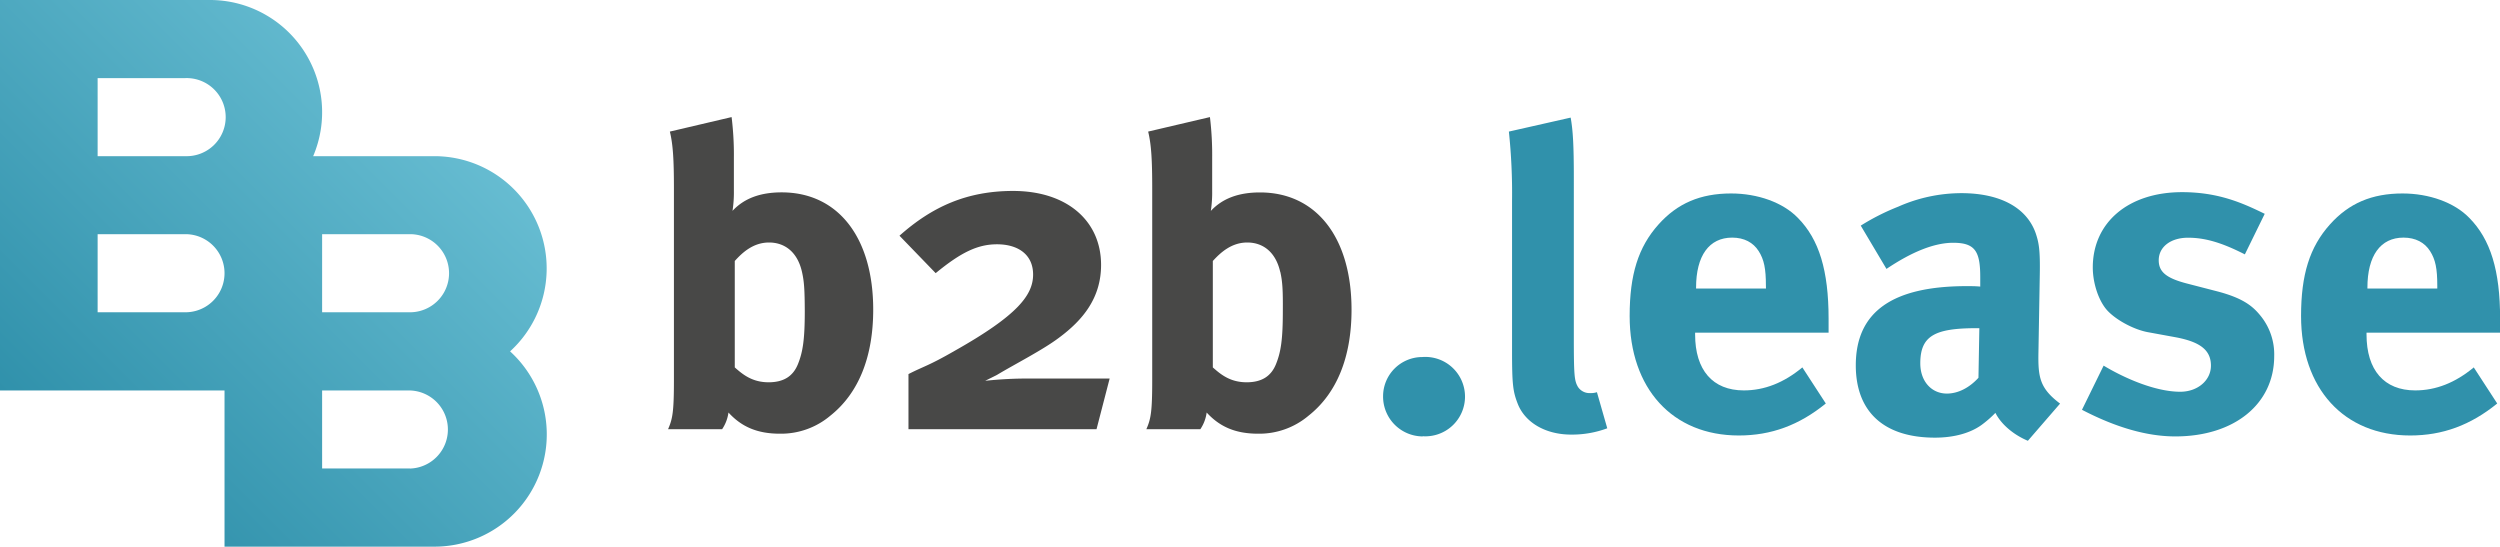
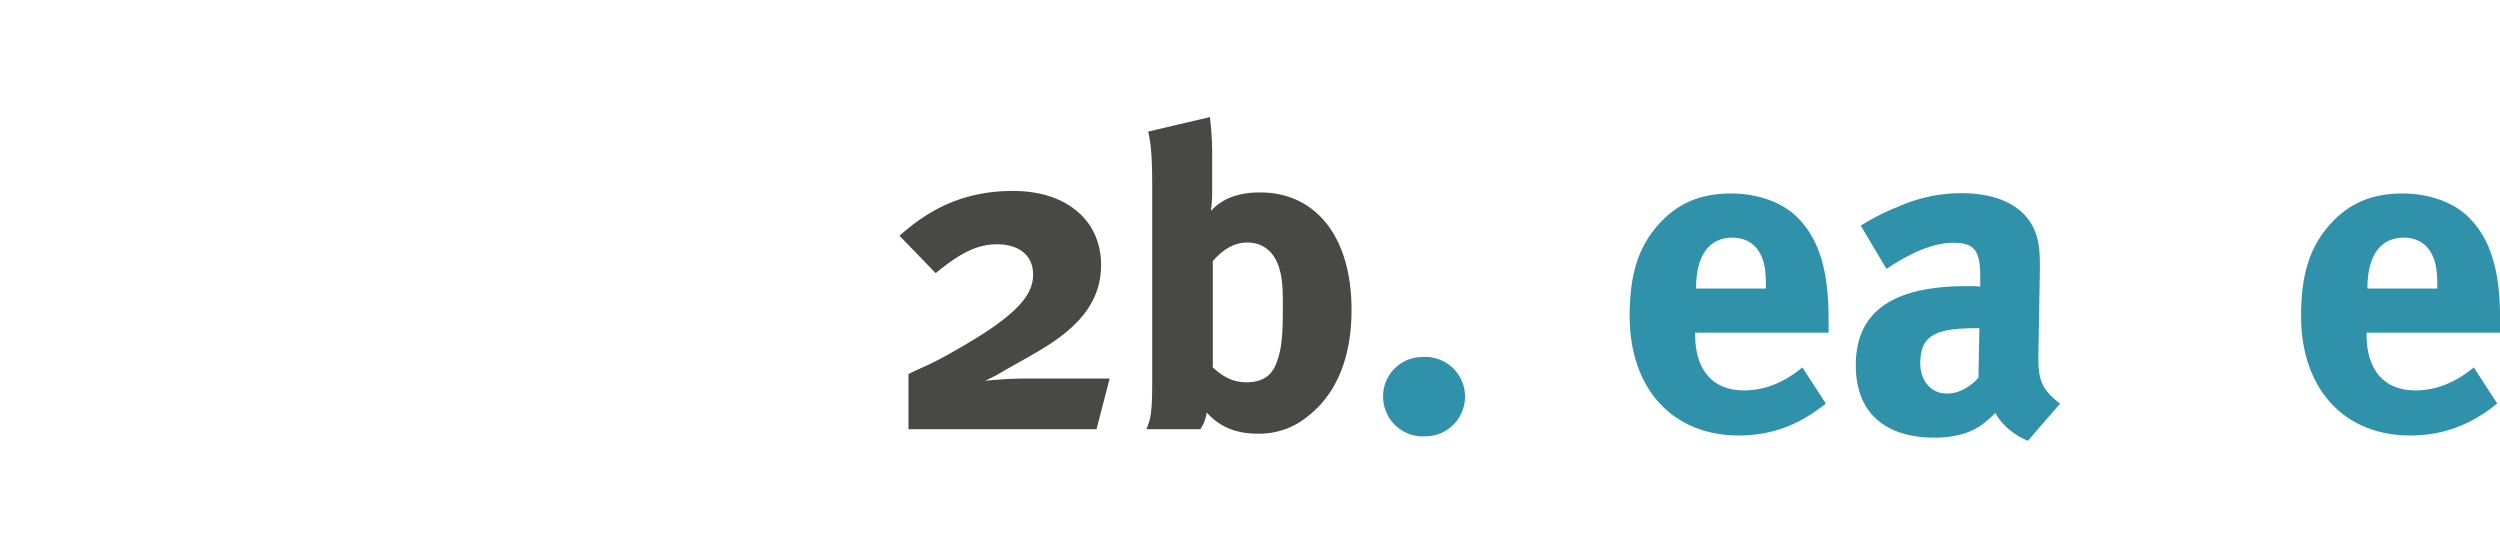
<svg xmlns="http://www.w3.org/2000/svg" viewBox="0 0 725.97 158.74">
  <defs>
    <style>.cls-1{fill:#484847;}.cls-2{fill:#3091ab;}.cls-3{fill:url(#B2BL_Light_Gradient);}</style>
    <linearGradient id="B2BL_Light_Gradient" x1="121.74" y1="27.45" x2="17.9" y2="131.29" gradientUnits="userSpaceOnUse">
      <stop offset="0" stop-color="#66bcd1" />
      <stop offset="1" stop-color="#3091ab" />
    </linearGradient>
  </defs>
  <g id="Ebene_2" data-name="Ebene 2">
    <g id="Logo_Form" data-name="Logo Form">
-       <path class="cls-1" d="M241.13,120.7a22.18,22.18,0,0,1-14.67,5.24c-6.54,0-11.13-2-14.92-6.15a11.41,11.41,0,0,1-1.84,4.84H194c1.31-3,1.7-5,1.7-14.27V54.71c0-8.25-.26-12.71-1.18-16.5L212.45,34a89.72,89.72,0,0,1,.66,11.91v9.43a34.71,34.71,0,0,1-.4,5.89c3.41-3.66,8.12-5.37,14.28-5.37,16.37,0,26.58,13.1,26.58,34.05C253.57,103.55,249.38,114.15,241.13,120.7Zm-8.25-41.77c-1.31-5.76-5-8.51-9.56-8.51s-7.72,2.88-9.95,5.37v30.9c2.36,2.1,5.11,4.32,9.82,4.32,4.32,0,7.07-1.7,8.51-5.24s2-7.2,2-15.45C233.67,84.3,233.54,81.81,232.88,78.93Z" />
      <path class="cls-1" d="M318.42,124.63H263.81v-16c4.59-2.35,5.77-2.35,13.49-6.8C295.37,91.63,300,85.74,300,79.72c0-5.77-4.33-8.78-10.48-8.78-5.63,0-10.48,2.36-17.81,8.38L261.2,68.45c9.42-8.38,19.51-13,33-13,15.59,0,25.54,8.64,25.54,21.48,0,9.55-5.24,16-12.31,21.21-4.71,3.53-12.7,7.59-17.94,10.74l-3.4,1.7a115.41,115.41,0,0,1,12.7-.66h23.44Z" />
      <path class="cls-1" d="M380,120.7a22.2,22.2,0,0,1-14.67,5.24c-6.55,0-11.13-2-14.93-6.15a11.27,11.27,0,0,1-1.83,4.84H332.89c1.31-3,1.7-5,1.7-14.27V54.71c0-8.25-.26-12.71-1.18-16.5L351.35,34A91.43,91.43,0,0,1,352,45.93v9.43a35.94,35.94,0,0,1-.39,5.89c3.41-3.66,8.12-5.37,14.27-5.37,16.37,0,26.59,13.1,26.59,34.05C392.47,103.55,388.28,114.15,380,120.7Zm-8.25-41.77c-1.31-5.76-5-8.51-9.56-8.51s-7.73,2.88-10,5.37v30.9c2.35,2.1,5.1,4.32,9.82,4.32,4.32,0,7.07-1.7,8.51-5.24s2-7.2,2-15.45C372.56,84.3,372.43,81.81,371.78,78.93Z" />
      <path class="cls-2" d="M413.15,126.73a11.57,11.57,0,0,1-11.52-11.66A11.4,11.4,0,0,1,413,103.68a11.53,11.53,0,1,1,.13,23Z" />
-       <path class="cls-2" d="M456.23,126.2c-7.46,0-13.49-3.53-15.58-9.16-1.31-3.41-1.57-5.5-1.57-15.06V58.37a171.4,171.4,0,0,0-.92-20.16l17.94-4.06c.66,3.66.92,8,.92,17.41V97.39c0,11.53.13,13.1,1.18,14.93a4,4,0,0,0,3.53,1.83,5.85,5.85,0,0,0,2-.26l3,10.48A29.25,29.25,0,0,1,456.23,126.2Z" />
      <path class="cls-2" d="M492.24,96.61v.52c0,10.35,5.11,16.24,14.14,16.24,6,0,11.65-2.23,17-6.68l6.81,10.48c-7.72,6.28-15.84,9.29-25.27,9.29-19.25,0-31.69-13.61-31.69-34.7,0-12,2.49-20,8.38-26.58,5.5-6.15,12.18-9,21.08-9,7.73,0,15.06,2.62,19.38,7.08C528.25,69.5,531,78.54,531,92.55v4.06ZM512.8,83c0-5-.53-7.6-2.1-10.08S506.51,69,503,69c-6.68,0-10.48,5.24-10.48,14.53v.26h20.3Z" />
      <path class="cls-2" d="M588.87,128c-4.06-1.7-7.72-4.71-9.43-8.11a31.24,31.24,0,0,1-4.05,3.53c-3.28,2.36-8,3.67-13.49,3.67-14.93,0-23-7.6-23-21,0-15.72,10.87-23,32.21-23,1.31,0,2.49,0,3.93.13V80.5c0-7.46-1.44-10-7.85-10-5.63,0-12.18,2.75-19.38,7.59l-7.47-12.57a65.77,65.77,0,0,1,10.87-5.5,45.39,45.39,0,0,1,18.33-3.93c11.26,0,19,4.19,21.61,11.66.92,2.75,1.31,4.84,1.18,12l-.39,22.52c-.14,7.33.39,10.48,6.28,14.93ZM574,95.3c-12.18,0-16.37,2.22-16.37,10.21,0,5.24,3.27,8.78,7.72,8.78,3.28,0,6.55-1.71,9.17-4.59l.26-14.4Z" />
-       <path class="cls-2" d="M631.69,126.73c-8.25,0-17.29-2.62-27.11-7.73l6.29-12.83c5.37,3.27,14.66,7.59,22.26,7.59,5,0,8.9-3.27,8.9-7.59,0-4.59-3.27-6.94-10.34-8.25l-7.86-1.44c-4.45-.79-10-3.93-12.31-6.81s-3.8-7.73-3.8-12c0-13.09,10.35-21.87,25.93-21.87,10.74,0,17.81,3.28,24,6.29l-5.77,11.78c-6.67-3.4-11.52-4.84-16.5-4.84s-8.51,2.62-8.51,6.55c0,3.4,2.23,5.23,8.38,6.8l8.12,2.1c8.25,2.09,11,4.58,13.36,7.59a17.75,17.75,0,0,1,3.67,11.4C660.37,117.3,648.84,126.73,631.69,126.73Z" />
      <path class="cls-2" d="M687.21,96.61v.52c0,10.35,5.1,16.24,14.14,16.24,6,0,11.65-2.23,17-6.68l6.81,10.48c-7.72,6.28-15.84,9.29-25.27,9.29-19.25,0-31.69-13.61-31.69-34.7,0-12,2.49-20,8.38-26.58,5.5-6.15,12.18-9,21.08-9,7.73,0,15.06,2.62,19.38,7.08C723.22,69.5,726,78.54,726,92.55v4.06ZM707.76,83c0-5-.52-7.6-2.09-10.08S701.48,69,697.94,69c-6.67,0-10.47,5.24-10.47,14.53v.26h20.29Z" />
-       <path class="cls-3" d="M148.1,102.05a32.6,32.6,0,0,0-22-56.7H90.94A32.59,32.59,0,0,0,60.94,0H0V113.39H65.2v45.35h60.94a32.6,32.6,0,0,0,22-56.69ZM28.35,22.68H53.86a11.34,11.34,0,1,1,0,22.67H28.35Zm25.51,68H28.35V68H53.86a11.34,11.34,0,1,1,0,22.68Zm65.2,45.35H93.54V113.39h25.52a11.34,11.34,0,0,1,0,22.67Zm0-45.35H93.54V68h25.52a11.34,11.34,0,0,1,0,22.68Z" />
    </g>
  </g>
</svg>